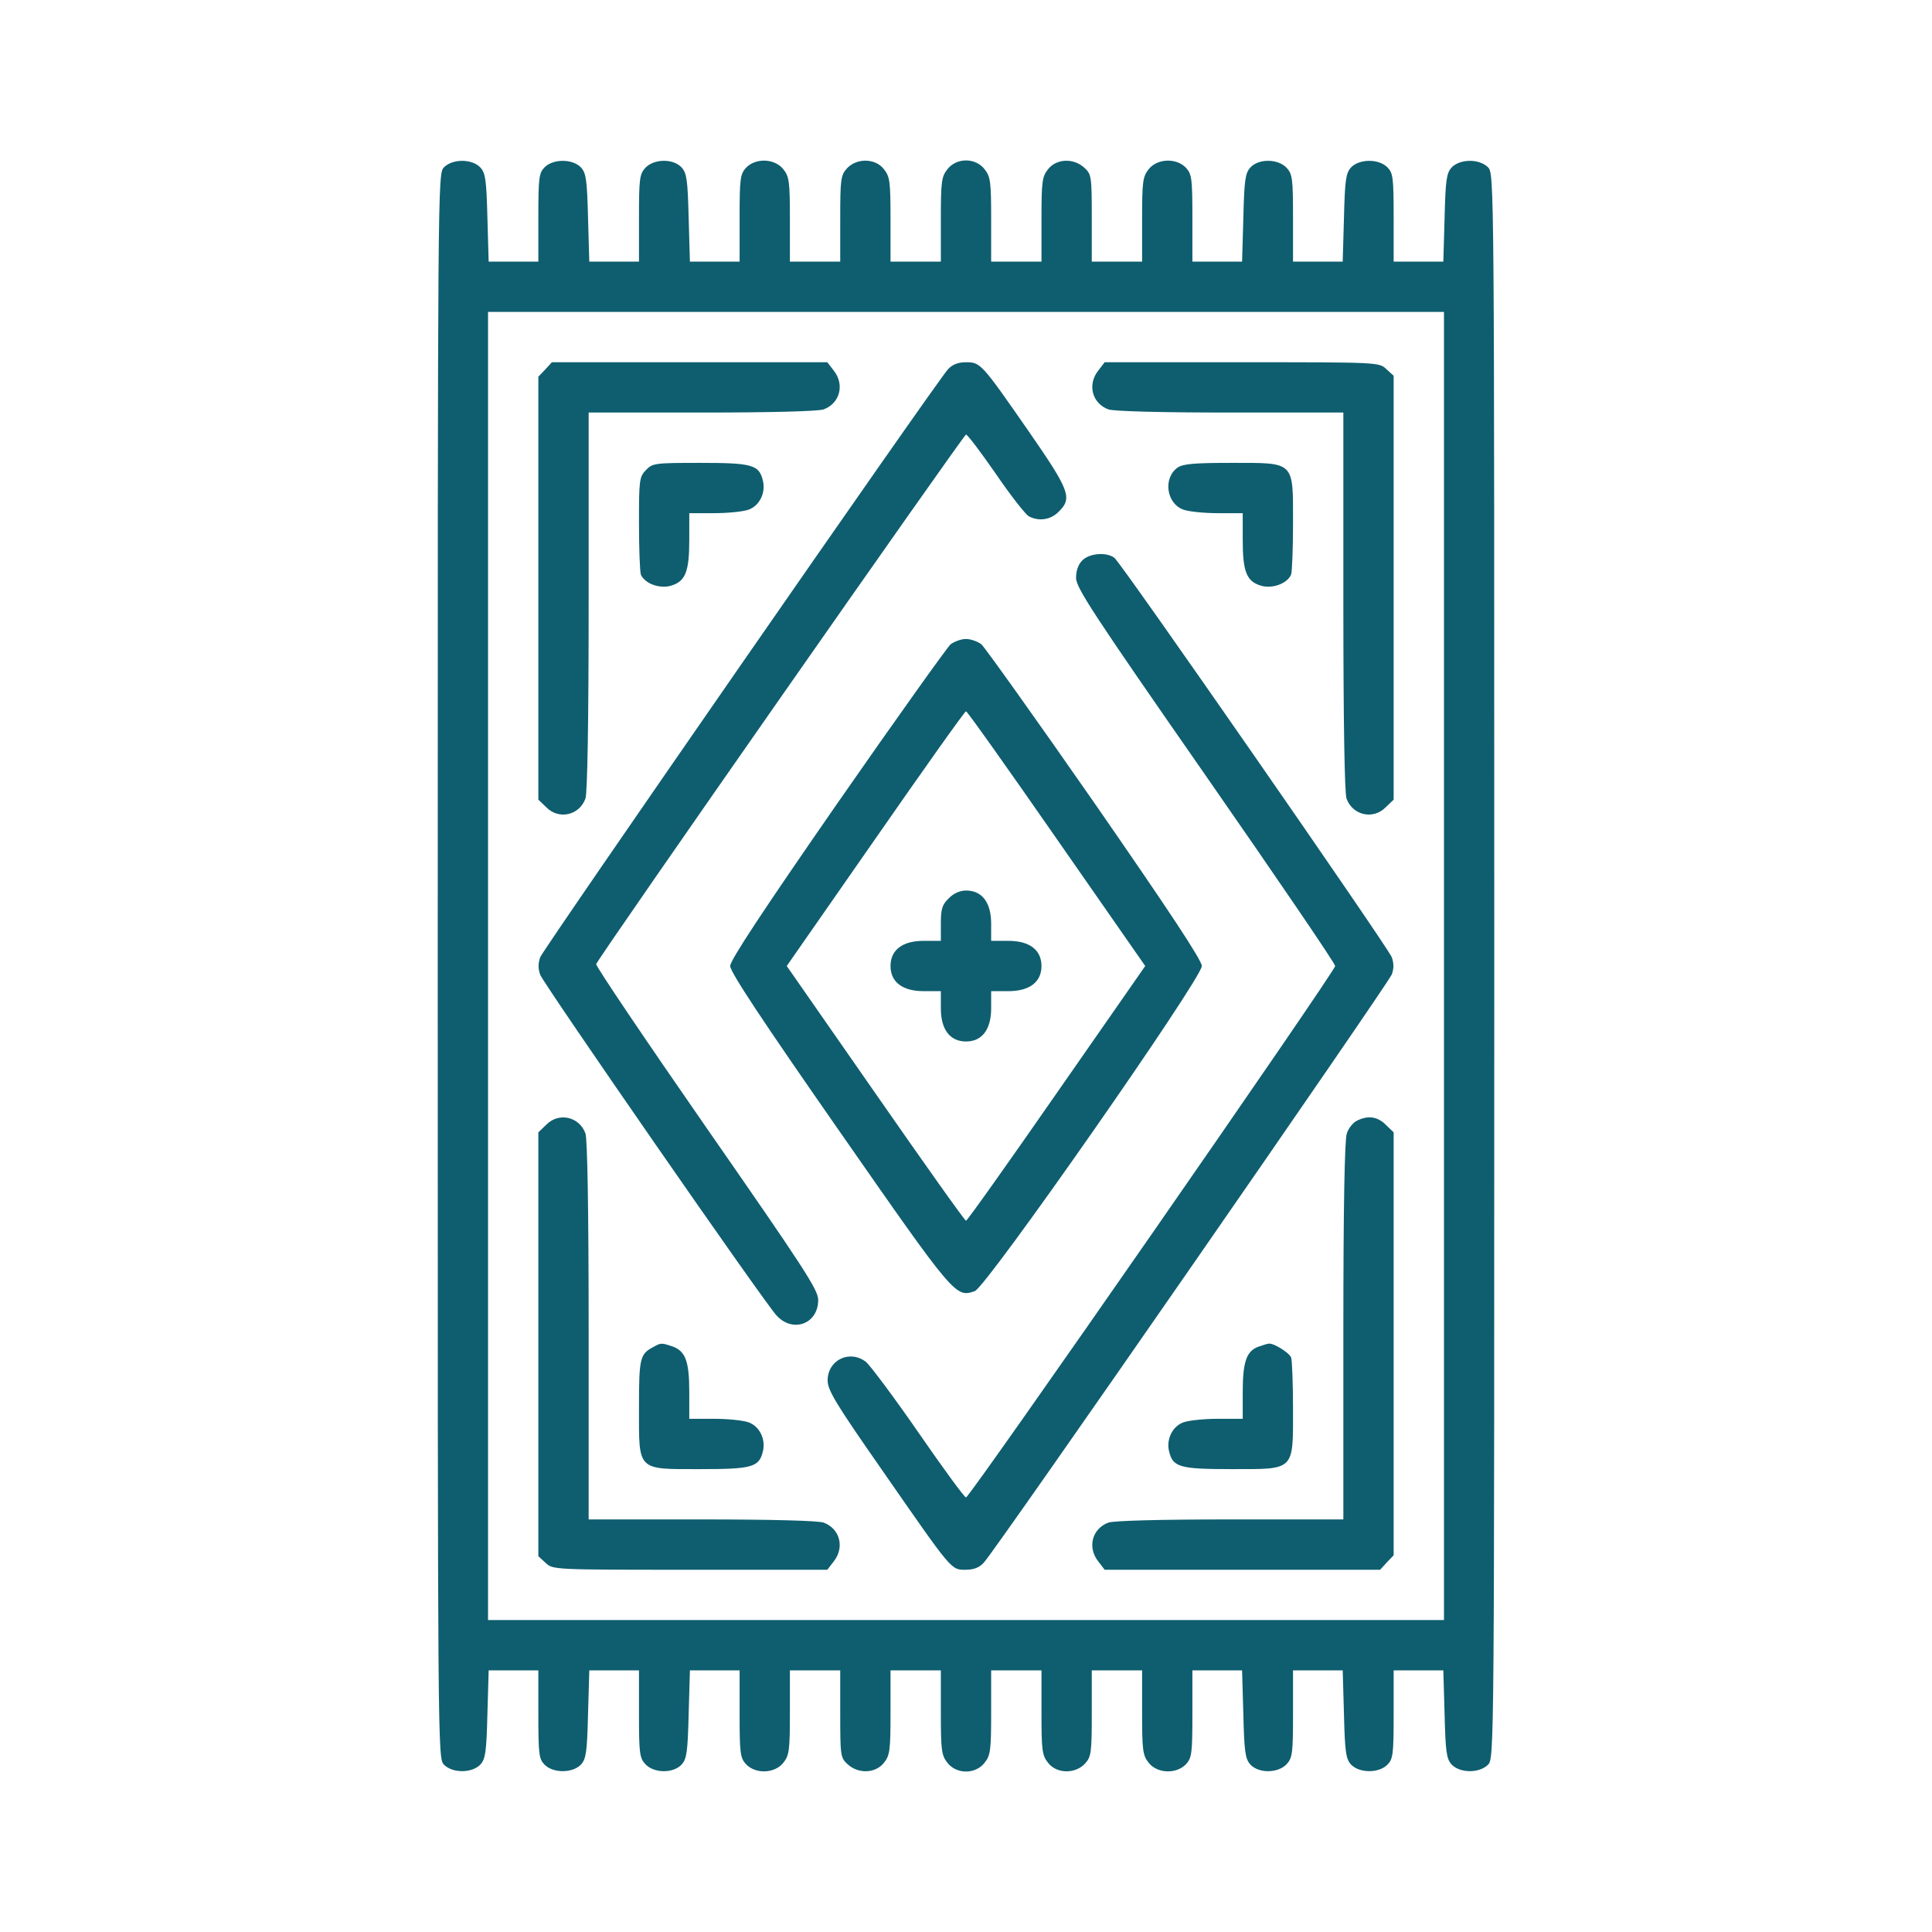
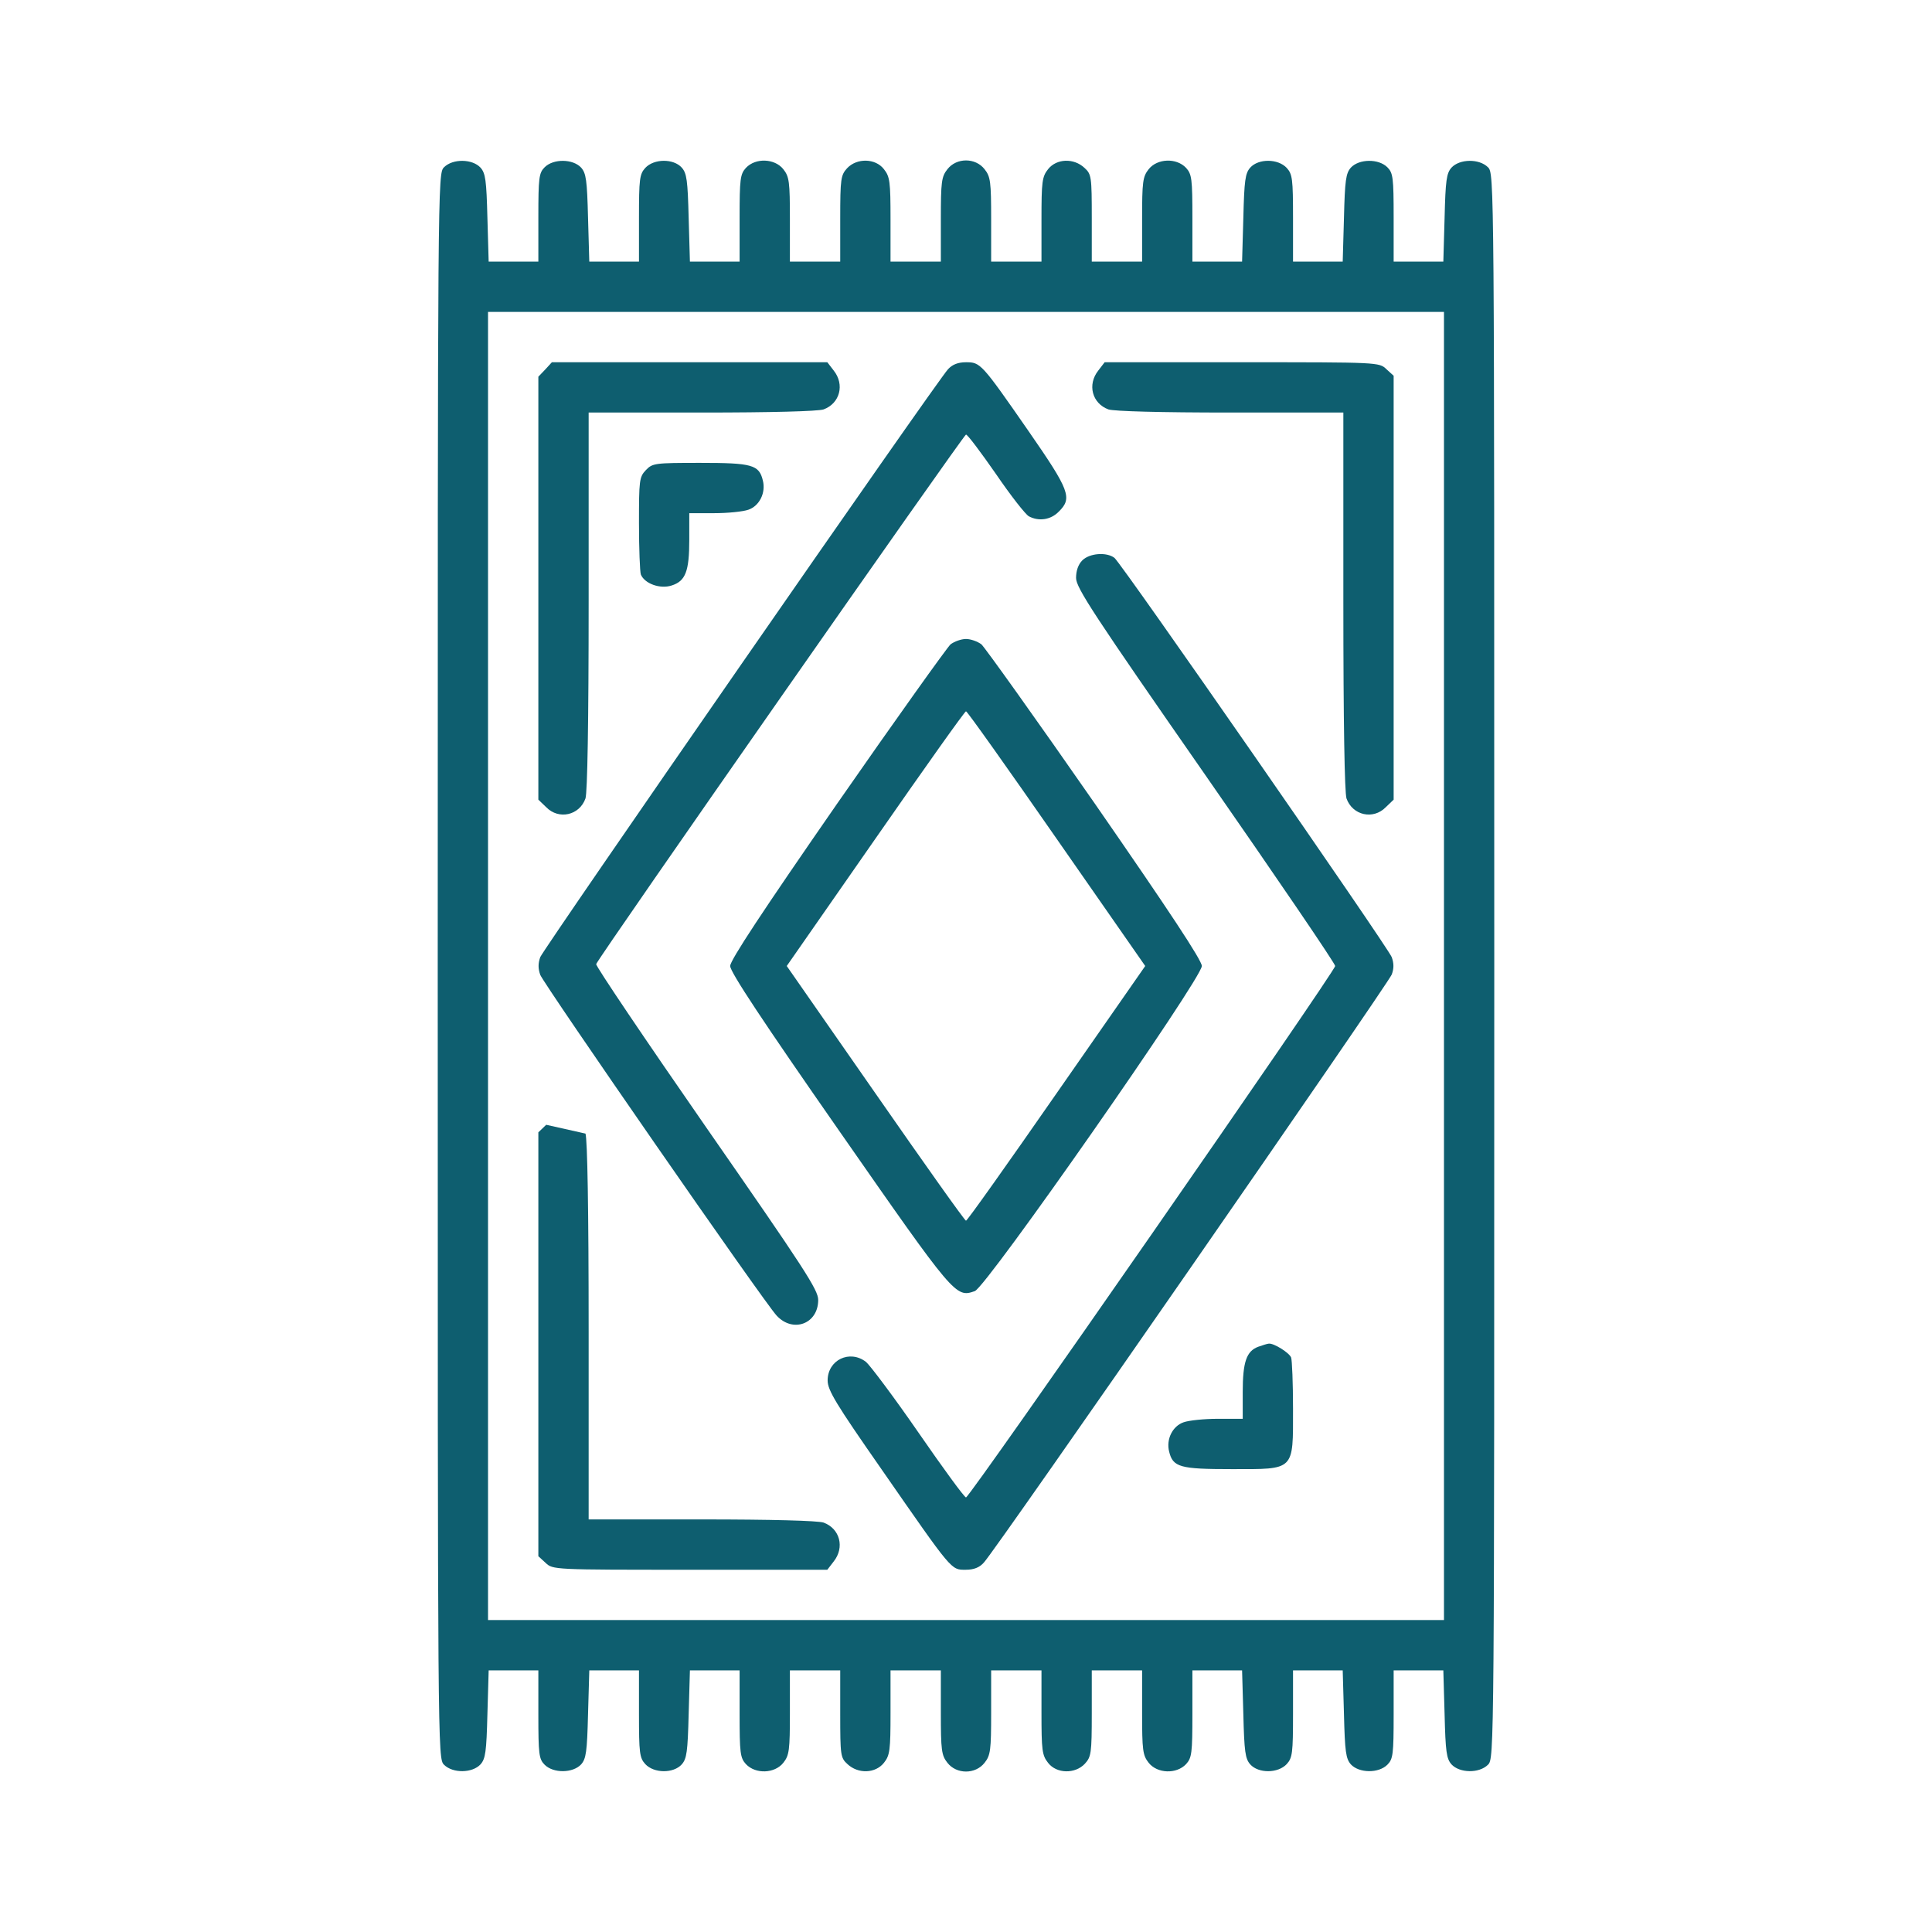
<svg xmlns="http://www.w3.org/2000/svg" fill="none" viewBox="0 0 60 60" height="60" width="60">
  <path fill="#0E5E6F" d="M13.789 5.195C13.594 5.391 13.594 5.517 13.594 30C13.594 54.482 13.594 54.609 13.789 54.805C14.062 55.078 14.668 55.068 14.922 54.795C15.078 54.619 15.107 54.404 15.137 53.232L15.176 51.875H15.947H16.719V53.242C16.719 54.482 16.738 54.629 16.914 54.805C17.187 55.078 17.793 55.068 18.047 54.795C18.203 54.619 18.232 54.404 18.262 53.232L18.301 51.875H19.072H19.844V53.222C19.844 54.443 19.863 54.59 20.039 54.785C20.312 55.078 20.918 55.078 21.172 54.795C21.328 54.619 21.357 54.404 21.387 53.232L21.426 51.875H22.197H22.969V53.222C22.969 54.443 22.988 54.59 23.164 54.785C23.467 55.107 24.062 55.078 24.326 54.746C24.512 54.512 24.531 54.355 24.531 53.184V51.875H25.312H26.094V53.222C26.094 54.512 26.103 54.59 26.318 54.785C26.65 55.097 27.187 55.078 27.451 54.746C27.637 54.512 27.656 54.355 27.656 53.184V51.875H28.437H29.219V53.184C29.219 54.355 29.238 54.512 29.424 54.746C29.707 55.107 30.293 55.107 30.576 54.746C30.762 54.512 30.781 54.355 30.781 53.184V51.875H31.562H32.344V53.184C32.344 54.355 32.363 54.512 32.549 54.746C32.812 55.088 33.389 55.097 33.691 54.775C33.887 54.56 33.906 54.453 33.906 53.213V51.875H34.687H35.469V53.184C35.469 54.355 35.488 54.512 35.674 54.746C35.937 55.078 36.533 55.107 36.836 54.785C37.012 54.59 37.031 54.443 37.031 53.222V51.875H37.803H38.574L38.613 53.232C38.642 54.404 38.672 54.619 38.828 54.795C39.082 55.078 39.687 55.078 39.961 54.785C40.137 54.59 40.156 54.443 40.156 53.222V51.875H40.928H41.699L41.738 53.232C41.767 54.404 41.797 54.619 41.953 54.795C42.207 55.068 42.812 55.078 43.086 54.805C43.262 54.629 43.281 54.482 43.281 53.242V51.875H44.053H44.824L44.863 53.232C44.892 54.404 44.922 54.619 45.078 54.795C45.332 55.068 45.937 55.078 46.211 54.805C46.406 54.609 46.406 54.482 46.406 30C46.406 5.517 46.406 5.391 46.211 5.195C45.937 4.922 45.332 4.932 45.078 5.205C44.922 5.381 44.892 5.596 44.863 6.767L44.824 8.125H44.053H43.281V6.758C43.281 5.517 43.262 5.371 43.086 5.195C42.812 4.922 42.207 4.932 41.953 5.205C41.797 5.381 41.767 5.596 41.738 6.767L41.699 8.125H40.928H40.156V6.777C40.156 5.557 40.137 5.41 39.961 5.215C39.687 4.922 39.082 4.922 38.828 5.205C38.672 5.381 38.642 5.596 38.613 6.767L38.574 8.125H37.803H37.031V6.777C37.031 5.557 37.012 5.41 36.836 5.215C36.533 4.892 35.937 4.922 35.674 5.254C35.488 5.488 35.469 5.644 35.469 6.816V8.125H34.687H33.906V6.777C33.906 5.488 33.896 5.41 33.681 5.215C33.349 4.902 32.812 4.922 32.549 5.254C32.363 5.488 32.344 5.644 32.344 6.816V8.125H31.562H30.781V6.816C30.781 5.644 30.762 5.488 30.576 5.254C30.293 4.892 29.707 4.892 29.424 5.254C29.238 5.488 29.219 5.644 29.219 6.816V8.125H28.437H27.656V6.816C27.656 5.644 27.637 5.488 27.451 5.254C27.187 4.912 26.611 4.902 26.308 5.224C26.113 5.439 26.094 5.547 26.094 6.787V8.125H25.312H24.531V6.816C24.531 5.644 24.512 5.488 24.326 5.254C24.062 4.922 23.467 4.892 23.164 5.215C22.988 5.41 22.969 5.557 22.969 6.777V8.125H22.197H21.426L21.387 6.767C21.357 5.596 21.328 5.381 21.172 5.205C20.918 4.922 20.312 4.922 20.039 5.215C19.863 5.41 19.844 5.557 19.844 6.777V8.125H19.072H18.301L18.262 6.767C18.232 5.596 18.203 5.381 18.047 5.205C17.793 4.932 17.187 4.922 16.914 5.195C16.738 5.371 16.719 5.517 16.719 6.758V8.125H15.947H15.176L15.137 6.767C15.107 5.596 15.078 5.381 14.922 5.205C14.668 4.932 14.062 4.922 13.789 5.195ZM44.844 30V50.312H30H15.156V30V9.687H30H44.844V30Z" />
  <path fill="#0E5E6F" d="M16.933 11.475L16.719 11.699V18.271V24.834L16.963 25.068C17.353 25.469 17.998 25.322 18.183 24.795C18.242 24.599 18.281 22.49 18.281 18.662V12.812H21.787C23.974 12.812 25.39 12.773 25.576 12.715C26.084 12.529 26.24 11.943 25.889 11.504L25.693 11.25H21.416H17.139L16.933 11.475Z" />
  <path fill="#0E5E6F" d="M29.443 11.465C29.082 11.855 16.885 29.453 16.777 29.726C16.709 29.922 16.709 30.078 16.777 30.273C16.894 30.576 23.74 40.459 24.121 40.859C24.629 41.406 25.41 41.113 25.41 40.371C25.41 40.059 24.99 39.414 21.943 35.029C20.039 32.285 18.496 30 18.515 29.941C18.603 29.707 29.931 13.496 30 13.496C30.049 13.496 30.459 14.043 30.928 14.717C31.387 15.39 31.846 15.976 31.953 16.035C32.266 16.201 32.637 16.142 32.881 15.889C33.31 15.469 33.222 15.234 31.943 13.389C30.478 11.279 30.449 11.25 30 11.25C29.756 11.25 29.58 11.318 29.443 11.465Z" />
  <path fill="#0E5E6F" d="M34.111 11.504C33.76 11.943 33.916 12.529 34.424 12.715C34.609 12.773 36.025 12.812 38.213 12.812H41.719V18.662C41.719 22.49 41.758 24.599 41.816 24.795C42.002 25.322 42.646 25.469 43.037 25.068L43.281 24.834V18.252V11.67L43.056 11.465C42.832 11.25 42.812 11.25 38.574 11.25H34.306L34.111 11.504Z" />
  <path fill="#0E5E6F" d="M20.058 14.6C19.853 14.814 19.844 14.922 19.844 16.25C19.844 17.041 19.873 17.754 19.902 17.842C20.019 18.125 20.498 18.301 20.859 18.183C21.289 18.047 21.406 17.744 21.406 16.767V15.937H22.178C22.598 15.937 23.076 15.889 23.242 15.83C23.584 15.713 23.789 15.303 23.691 14.922C23.574 14.434 23.359 14.375 21.748 14.375C20.332 14.375 20.264 14.385 20.058 14.6Z" />
-   <path fill="#0E5E6F" d="M36.572 14.521C36.113 14.844 36.221 15.644 36.758 15.83C36.924 15.889 37.402 15.937 37.822 15.937H38.594V16.767C38.594 17.744 38.711 18.047 39.141 18.183C39.502 18.301 39.98 18.125 40.097 17.842C40.127 17.754 40.156 17.031 40.156 16.24C40.156 14.306 40.224 14.375 38.242 14.375C37.109 14.375 36.738 14.404 36.572 14.521Z" />
  <path fill="#0E5E6F" d="M33.613 17.402C33.486 17.529 33.418 17.724 33.418 17.949C33.418 18.252 33.955 19.072 37.441 24.082C39.648 27.256 41.465 29.922 41.465 30C41.465 30.166 30.117 46.504 30 46.504C29.951 46.504 29.287 45.596 28.525 44.492C27.764 43.389 27.021 42.402 26.894 42.295C26.387 41.904 25.703 42.236 25.703 42.871C25.703 43.174 25.957 43.594 27.373 45.625C29.59 48.818 29.531 48.75 29.99 48.75C30.244 48.75 30.42 48.681 30.556 48.525C30.918 48.144 43.115 30.547 43.222 30.264C43.291 30.078 43.291 29.922 43.222 29.726C43.096 29.404 34.834 17.5 34.609 17.324C34.365 17.139 33.838 17.178 33.613 17.402Z" />
  <path fill="#0E5E6F" d="M29.521 20.01C29.414 20.107 27.822 22.334 25.996 24.961C23.681 28.301 22.676 29.824 22.676 30C22.676 30.185 23.691 31.719 26.074 35.137C29.658 40.283 29.678 40.303 30.273 40.097C30.635 39.971 37.324 30.39 37.324 30C37.324 29.824 36.318 28.301 34.004 24.961C32.178 22.334 30.586 20.107 30.478 20.01C30.361 19.922 30.146 19.844 30 19.844C29.853 19.844 29.639 19.922 29.521 20.01ZM32.812 26.045L35.566 30L32.812 33.955C31.299 36.133 30.039 37.91 30 37.91C29.961 37.91 28.701 36.133 27.187 33.955L24.433 30L27.187 26.045C28.701 23.867 29.961 22.09 30 22.09C30.039 22.09 31.299 23.867 32.812 26.045Z" />
-   <path fill="#0E5E6F" d="M29.463 27.9C29.258 28.096 29.219 28.232 29.219 28.681V29.219H28.681C28.027 29.219 27.656 29.502 27.656 30C27.656 30.498 28.027 30.781 28.681 30.781H29.219V31.318C29.219 31.973 29.502 32.344 30 32.344C30.498 32.344 30.781 31.973 30.781 31.318V30.781H31.318C31.973 30.781 32.344 30.498 32.344 30C32.344 29.502 31.973 29.219 31.318 29.219H30.781V28.681C30.781 28.027 30.498 27.656 30 27.656C29.814 27.656 29.609 27.744 29.463 27.9Z" />
-   <path fill="#0E5E6F" d="M16.963 34.931L16.719 35.166V41.748V48.33L16.943 48.535C17.168 48.75 17.187 48.75 21.426 48.75H25.693L25.889 48.496C26.24 48.056 26.084 47.471 25.576 47.285C25.39 47.226 23.974 47.187 21.787 47.187H18.281V41.338C18.281 37.51 18.242 35.4 18.183 35.205C17.998 34.678 17.353 34.531 16.963 34.931Z" />
-   <path fill="#0E5E6F" d="M42.139 34.805C42.021 34.863 41.875 35.039 41.826 35.205C41.758 35.4 41.719 37.5 41.719 41.338V47.187H38.213C36.025 47.187 34.609 47.226 34.424 47.285C33.916 47.471 33.76 48.056 34.111 48.496L34.306 48.75H38.584H42.861L43.066 48.525L43.281 48.301V41.728V35.166L43.037 34.931C42.783 34.678 42.49 34.629 42.139 34.805Z" />
-   <path fill="#0E5E6F" d="M20.283 41.836C19.873 42.051 19.844 42.187 19.844 43.721C19.844 45.703 19.765 45.625 21.758 45.625C23.349 45.625 23.574 45.566 23.691 45.078C23.789 44.697 23.584 44.287 23.242 44.17C23.076 44.111 22.598 44.062 22.178 44.062H21.406V43.232C21.406 42.275 21.289 41.963 20.889 41.816C20.537 41.699 20.527 41.699 20.283 41.836Z" />
+   <path fill="#0E5E6F" d="M16.963 34.931L16.719 35.166V41.748V48.33L16.943 48.535C17.168 48.75 17.187 48.75 21.426 48.75H25.693L25.889 48.496C26.24 48.056 26.084 47.471 25.576 47.285C25.39 47.226 23.974 47.187 21.787 47.187H18.281V41.338C18.281 37.51 18.242 35.4 18.183 35.205Z" />
  <path fill="#0E5E6F" d="M39.072 41.826C38.711 41.963 38.594 42.295 38.594 43.232V44.062H37.822C37.402 44.062 36.924 44.111 36.758 44.17C36.416 44.287 36.211 44.697 36.308 45.078C36.426 45.566 36.641 45.625 38.252 45.625C40.224 45.625 40.156 45.693 40.156 43.75C40.156 42.959 40.127 42.246 40.097 42.158C40.039 42.012 39.56 41.709 39.404 41.728C39.365 41.728 39.209 41.777 39.072 41.826Z" />
</svg>